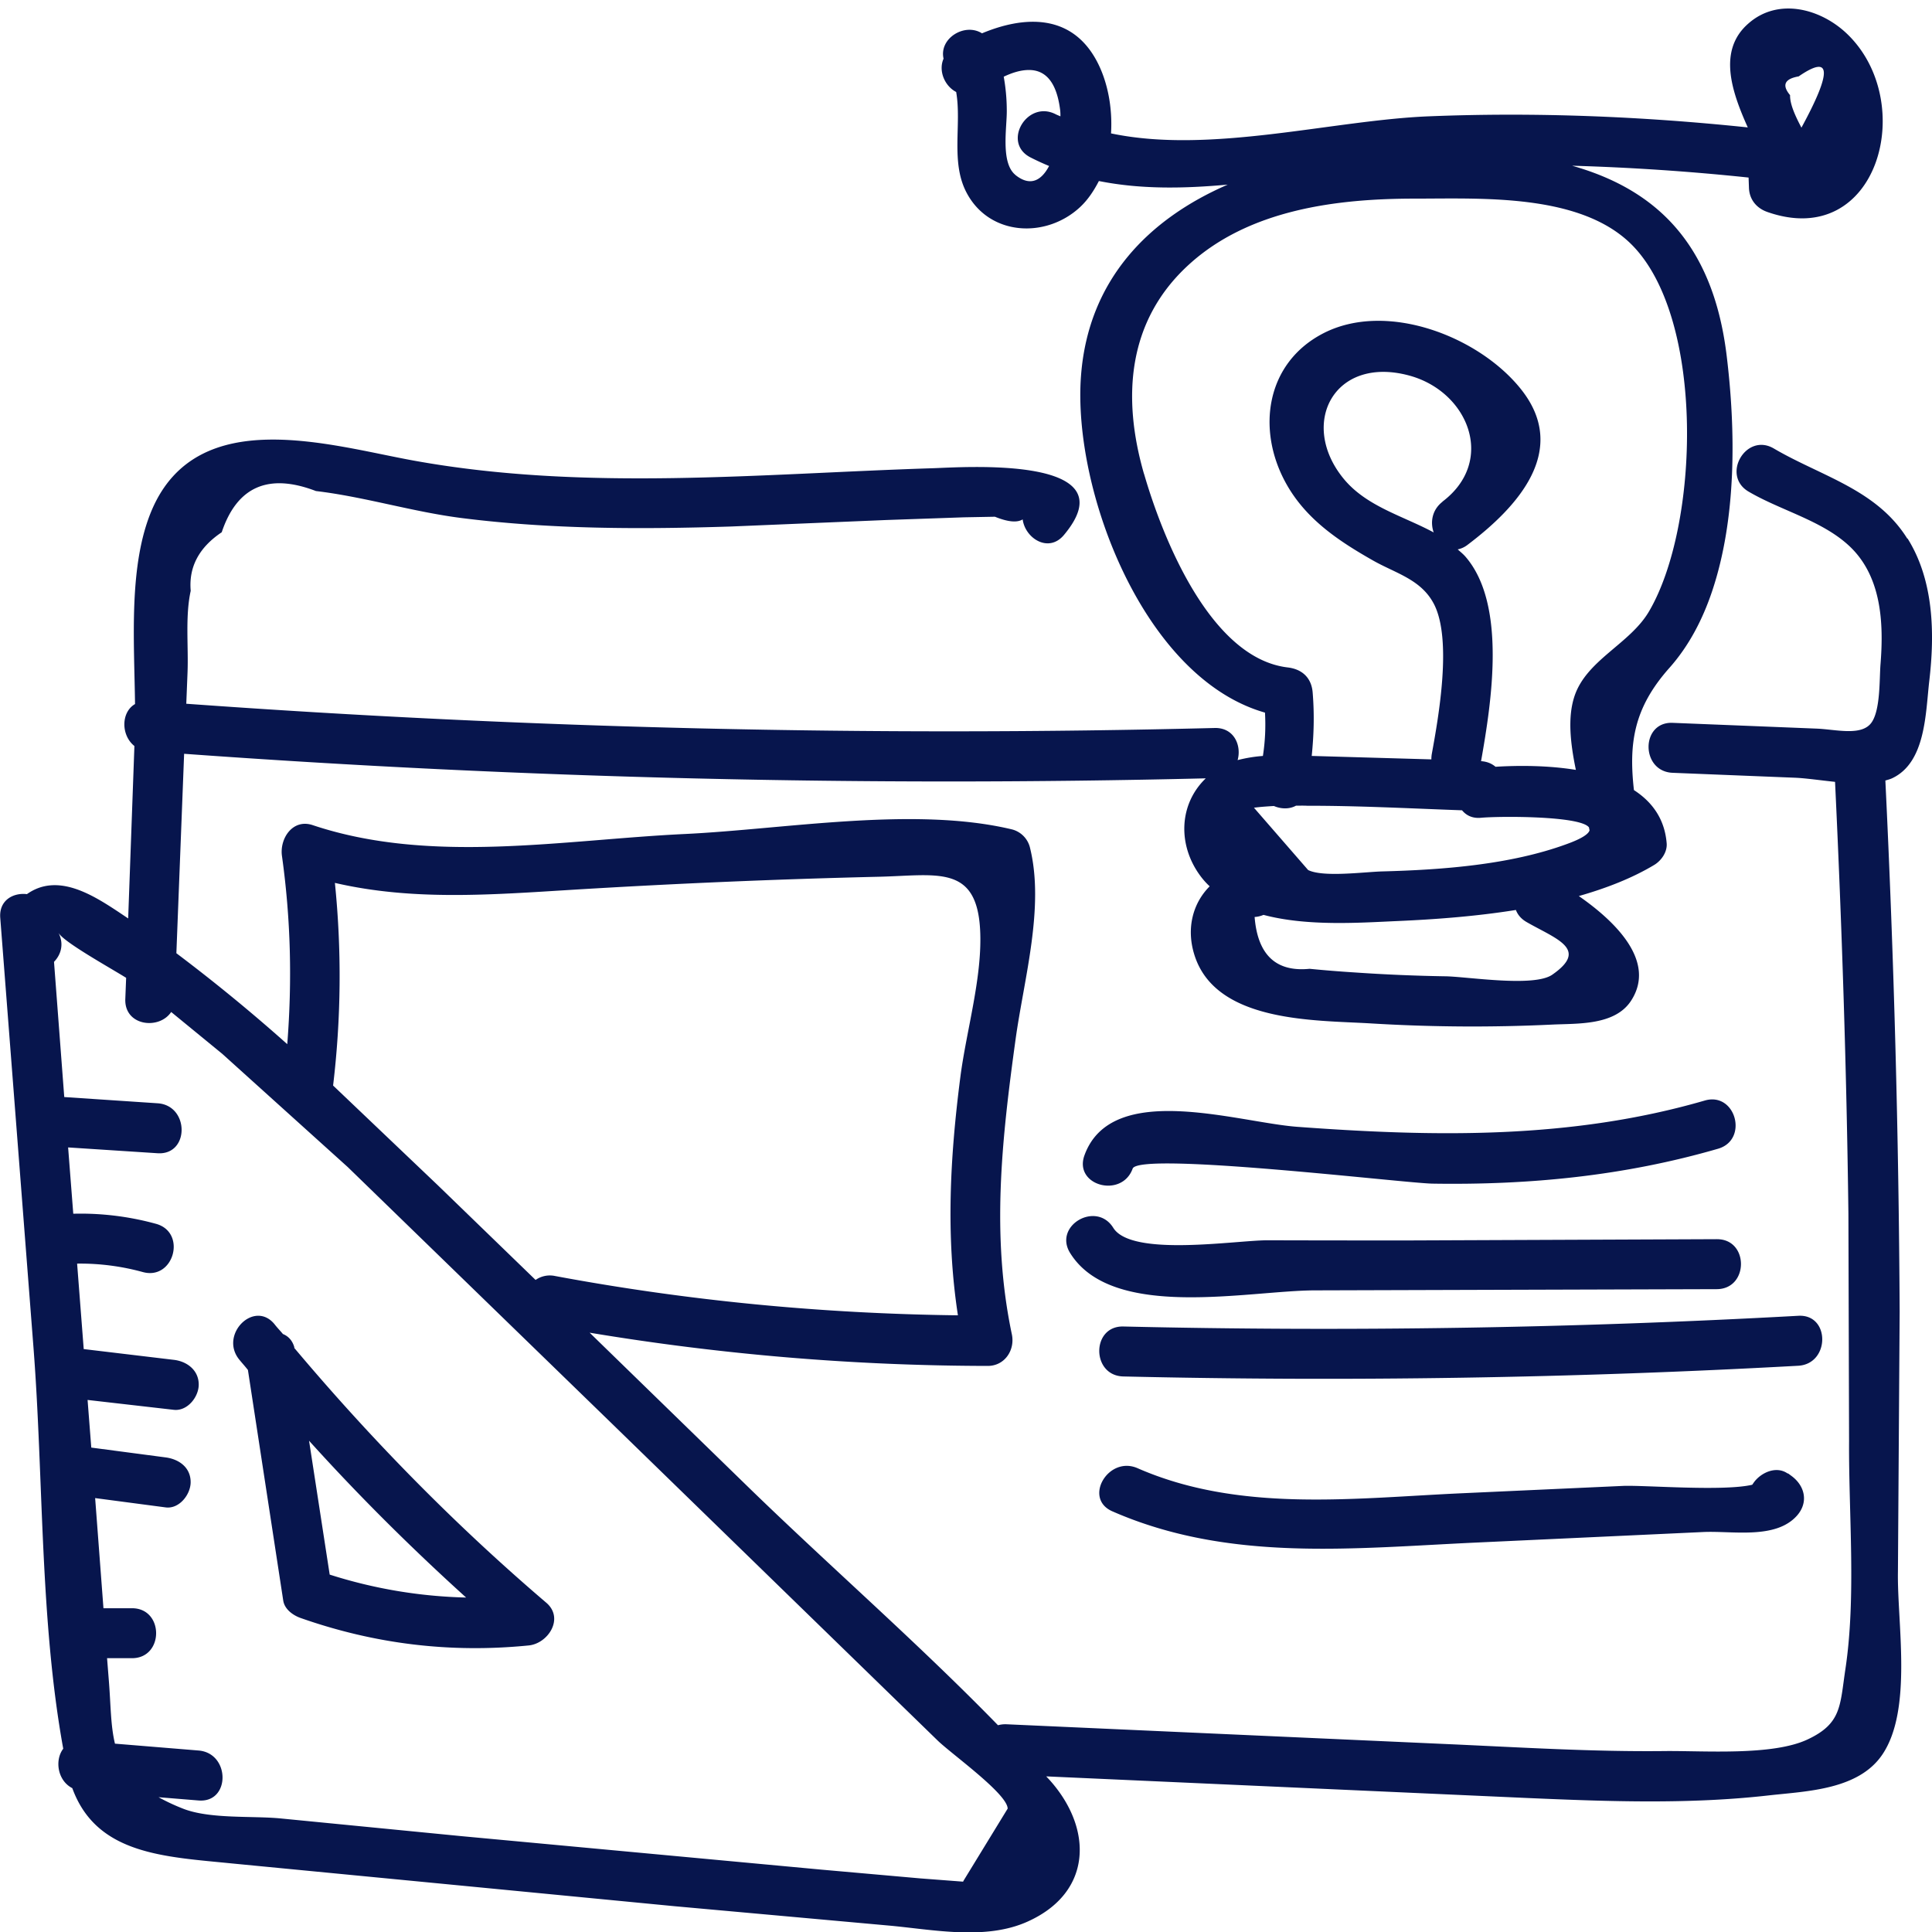
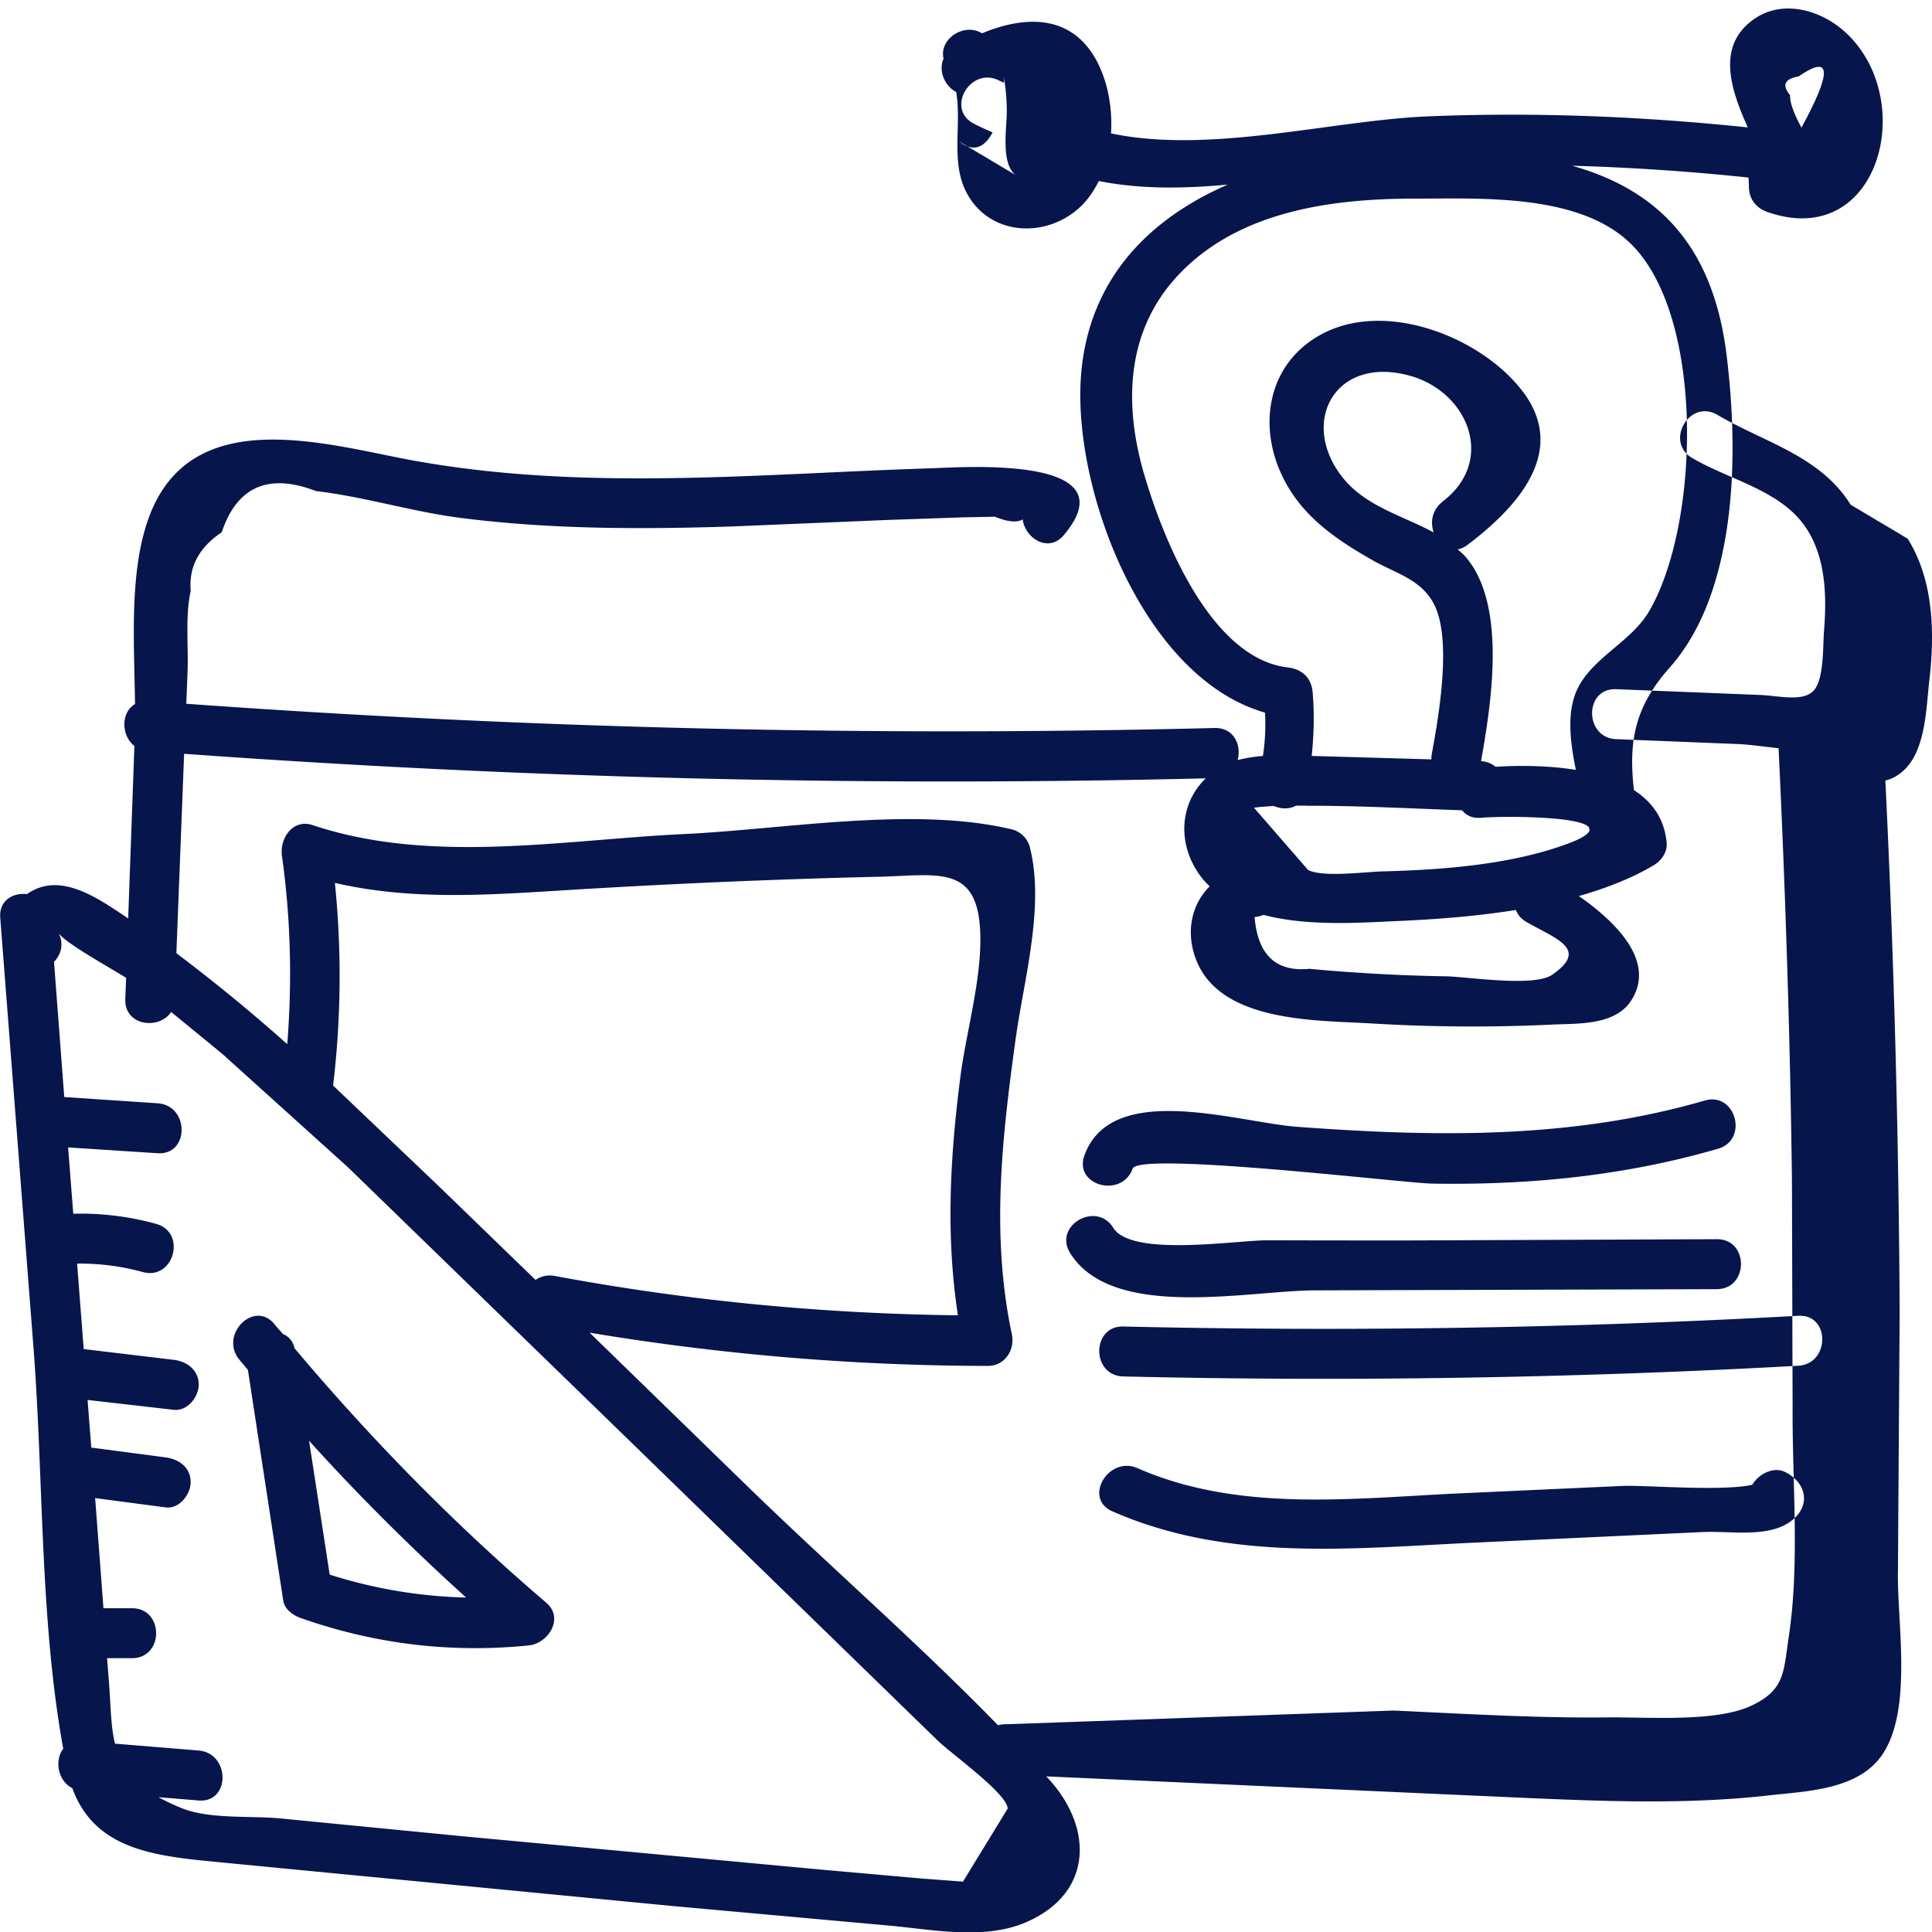
<svg xmlns="http://www.w3.org/2000/svg" width="93" height="93">
  <g fill-rule="evenodd">
    <g fill="#07154D">
-       <path d="M22.438 76.9a23.36 23.36 0 0 1-6.568-1.104l-.993-6.444c2.388 2.646 4.915 5.155 7.56 7.548M14.17 64.86c-.092-.335-.297-.544-.55-.644-.132-.16-.273-.3-.403-.47-.98-1.2-2.674.5-1.7 1.7.135.167.28.323.417.5l1.7 11.1c.064.42.473.712.84.84 3.573 1.255 7.206 1.696 10.977 1.32.93-.092 1.72-1.3.85-2.052-4.4-3.755-8.425-7.86-12.14-12.274m32.205 25.697l-2.06-.157-4.738-.42-17.363-1.615-8.678-.85c-1.374-.137-3.423.04-4.73-.478a9.75 9.75 0 0 1-1.164-.545l1.925.157c1.543.126 1.534-2.28 0-2.405l-4.024-.33c-.216-.892-.2-1.9-.3-3.102l-.08-1.012h1.2c1.547 0 1.55-2.405 0-2.405H4.98l-.4-5.302 3.394.448c.65.086 1.197-.614 1.203-1.203.007-.72-.562-1.118-1.203-1.203l-3.58-.473-.178-2.293 4.147.475c.65.075 1.196-.606 1.203-1.203.007-.7-.56-1.13-1.203-1.203L4.03 64.94l-.318-4.114a11.41 11.41 0 0 1 3.161.406c1.494.413 2.132-1.907.64-2.32a13.66 13.66 0 0 0-3.986-.487l-.248-3.192 4.306.28c1.545.1 1.54-2.305 0-2.405l-4.492-.3L2.6 46.3c.335-.344.494-.86.212-1.404.226.436 2.425 1.654 3.26 2.173l-.04 1.02c-.05 1.297 1.626 1.5 2.208.625l2.46 2.015 6.04 5.45L29.4 68.474 45.132 83.78c.668.65 3.358 2.562 3.374 3.28l-2.14 3.497M16.132 42.502c3.75.867 7.526.568 11.4.33 4.917-.3 9.84-.512 14.765-.628 2.777-.065 4.698-.6 4.88 2.513.132 2.258-.66 4.88-.95 7.138-.498 3.87-.702 7.64-.116 11.46-6.525-.08-12.982-.696-19.4-1.894a1.2 1.2 0 0 0-.93.191l-4.7-4.552-5.047-4.806a44.34 44.34 0 0 0 .087-9.753m45.207-3.7c.348.148.747.154 1.06-.02.18.003.36-.005.54.006 2.477-.004 4.97.13 7.45.218.2.245.5.4.915.36.877-.082 4.78-.1 5.194.463l.028.14c-.044.174-.366.4-1.098.663-2.723 1-6.003 1.24-8.868 1.316-.87.023-2.85.295-3.58-.066l-2.608-3c.32-.043.644-.063.967-.083M69.44 24.15c-.516.4-.596 1-.427 1.48-1.478-.8-3.248-1.248-4.35-2.604-2.146-2.64-.444-5.922 3.166-4.95 2.854.768 4.2 4.118 1.6 6.075m-14.36-1.335c-1.068-3.698-.798-7.375 2.15-10.07 2.916-2.667 7.14-3.187 10.908-3.185 3.204.002 7.995-.263 10.456 2.255 3.5 3.58 3.226 13.496.787 17.628-.918 1.555-2.994 2.323-3.577 4.06-.346 1.03-.195 2.307.064 3.556-1.326-.216-2.727-.22-3.868-.15-.176-.152-.407-.252-.696-.27.5-2.826 1.242-7.53-.744-9.836-.115-.134-.252-.242-.38-.358a1.14 1.14 0 0 0 .475-.22c2.407-1.818 4.903-4.54 2.586-7.472-2.025-2.562-6.492-4.287-9.543-2.703-2.748 1.428-3.212 4.616-1.793 7.196.95 1.732 2.527 2.784 4.202 3.735 1.087.617 2.305.904 2.924 2.084.894 1.708.225 5.46-.096 7.216a1.39 1.39 0 0 0-.022.272l-5.76-.166c.1-.993.134-1.963.045-3.057-.058-.7-.5-1.12-1.203-1.203-3.733-.445-6.03-6.27-6.912-9.314M86.578 3.68c1.577-1.085 1.62-.258.137 2.465-.288-.55-.558-1.123-.547-1.565-.402-.48-.267-.78.4-.9M73.484 44.384c1.433.822 3.02 1.3 1.232 2.538-.88.604-4.02.1-5.113.074a82.35 82.35 0 0 1-4.38-.185 62.26 62.26 0 0 1-2.184-.176c-1.616.162-2.5-.67-2.646-2.494.16-.01.3-.048.428-.102 2.106.56 4.623.378 6.454.297 1.76-.077 3.738-.22 5.695-.533.084.223.247.427.513.58m-24.6-35.96c-.73-.585-.406-2.307-.42-3.117a9.23 9.23 0 0 0-.147-1.614c.408-.193.835-.332 1.255-.322 1.047.025 1.356 1.078 1.463 1.942a2.37 2.37 0 0 1 .011.289c-.077-.037-.157-.065-.233-.104-1.373-.7-2.592 1.365-1.215 2.077a12.13 12.13 0 0 0 .903.416c-.35.665-.88 1.026-1.62.434m42.924 17.493c-1.478-2.365-4.148-2.994-6.418-4.328-1.337-.786-2.55 1.292-1.214 2.076 1.522.895 3.487 1.377 4.802 2.576 1.6 1.457 1.708 3.73 1.547 5.736-.056.702.001 2.18-.427 2.796-.47.68-1.712.338-2.65.3l-6.928-.278c-1.547-.063-1.545 2.343 0 2.405l5.862.236c.532.02 1.233.125 1.955.2.33 6.924.556 13.853.643 20.785l.032 10.96c-.022 3.516.347 7.48-.176 10.96-.267 1.772-.177 2.622-1.828 3.393-1.7.795-4.993.534-6.896.556-3.44.038-6.882-.176-10.317-.33L48.44 83a1.34 1.34 0 0 0-.4.047c-3.812-3.917-8-7.565-11.904-11.35l-7.753-7.546a117.65 117.65 0 0 0 19.164 1.6c.82 0 1.32-.766 1.16-1.522-1.004-4.763-.48-9.408.177-14.18.402-2.922 1.416-6.396.687-9.28a1.2 1.2 0 0 0-.84-.84c-4.713-1.135-10.938-.013-15.764.217-5.88.28-12.227 1.474-17.915-.427-.968-.323-1.595.65-1.48 1.48.427 3.057.493 6.04.256 9.064a83.33 83.33 0 0 0-5.338-4.378l.373-9.6a508.82 508.82 0 0 0 49.179 1.182c-1.295 1.244-1.363 3.208-.26 4.697a3.54 3.54 0 0 0 .448.5c-.8.8-1.133 2-.746 3.267 1 3.3 5.8 3.172 8.458 3.33a80.79 80.79 0 0 0 8.762.06c1.225-.06 3.036.055 3.816-1.158 1.22-1.894-.772-3.813-2.52-5.03 1.312-.375 2.558-.855 3.632-1.5.342-.208.63-.62.596-1.038-.095-1.178-.702-1.997-1.576-2.563-.257-2.274 0-3.96 1.704-5.878.948-1.066 1.604-2.34 2.057-3.687 1.18-3.512 1.145-7.733.7-11.37-.67-5.473-3.498-8.003-7.438-9.12a112.05 112.05 0 0 1 8.496.57l.018.496c.02.563.365.978.883 1.16 5.354 1.878 7.27-5.315 3.824-8.588-1.26-1.197-3.296-1.748-4.73-.487-1.5 1.3-.8 3.297-.034 5.005-5.1-.533-10.216-.74-15.347-.534-4.635.185-10.507 1.833-15.304.822.077-1.24-.163-2.508-.694-3.497C51.56.64 49.282.764 47.27 1.604c-.835-.524-2.076.245-1.85 1.22-.26.588.057 1.32.607 1.604.275 1.58-.288 3.4.52 4.883 1.114 2.06 3.823 2.174 5.45.653.374-.35.658-.782.9-1.25 2.024.406 4.106.363 6.202.173-3.765 1.634-6.715 4.543-7.064 9.216-.407 5.46 3 14.53 8.857 16.2.04.698.008 1.393-.1 2.086-.415.03-.827.1-1.217.2.196-.7-.168-1.57-1.106-1.546a508.56 508.56 0 0 1-49.502-1.167l.06-1.5c.05-1.268-.117-2.708.153-3.935-.1-1.146.397-2.085 1.493-2.82.738-2.2 2.25-2.86 4.535-1.984 2.35.28 4.652 1 7.013 1.3 4.295.544 8.63.545 12.95.408l7.486-.313 3.742-.13 1.494-.028c.627.254 1.07.293 1.335.128.12.913 1.247 1.636 1.987.75 3.226-3.855-4.897-3.257-6.313-3.213-8.3.262-16.73 1.128-24.98-.366-4.033-.73-10.394-2.748-12.6 2.346-1.144 2.657-.86 6.3-.822 9.372-.675.388-.684 1.5-.03 2.02l-.3 8.3-.447-.3c-1.306-.865-2.97-1.903-4.427-.87-.658-.08-1.35.295-1.284 1.14l1.602 20.717c.483 6.26.3 13.073 1.43 19.28-.42.548-.276 1.535.436 1.898 1.166 3.2 4.432 3.297 7.692 3.625l21.303 2.058 10.263.927c2.126.188 4.684.736 6.727-.187 3.12-1.4 3.146-4.45 1.1-6.77-.066-.075-.136-.147-.204-.22l23.228 1.044c3.866.166 7.75.308 11.603-.134 1.816-.2 4.277-.27 5.42-1.964 1.465-2.173.705-6.342.748-8.8l.083-12.525a588.19 588.19 0 0 0-.688-25.559c.115-.033.233-.063.334-.112 1.615-.766 1.6-3.14 1.78-4.68.268-2.287.22-4.832-1.04-6.85m-9.77 27.048c-6.44 1.868-12.992 1.753-19.617 1.264-2.863-.212-8.93-2.246-10.24 1.373-.528 1.458 1.796 2.086 2.32.64.303-.837 13.092.7 14.43.722 4.68.075 9.25-.374 13.75-1.68 1.482-.43.85-2.752-.64-2.32m.58 6.674l-14.67.06a2008.12 2008.12 0 0 1-6.949-.007c-1.518-.004-6.55.82-7.434-.6-.815-1.312-2.897-.106-2.076 1.214 2.04 3.282 8.634 1.792 11.827 1.797l19.303-.058c1.547-.01 1.55-2.416 0-2.405m3.915 3.687a414.08 414.08 0 0 1-32.483.515c-1.547-.036-1.547 2.37 0 2.405a414.08 414.08 0 0 0 32.483-.515c1.54-.085 1.55-2.5 0-2.405m-.495 7.6c-.552-.4-1.304-.052-1.645.43l-.072.103c-1.4.33-5.245.01-6.226.056l-7.762.354c-5.202.237-10.692.943-15.6-1.207-1.405-.616-2.63 1.456-1.214 2.076 5.625 2.465 11.608 1.773 17.6 1.5L82 73.746c1.4-.063 3.47.366 4.498-.786.556-.625.4-1.413-.244-1.9l-.193-.143" />
+       <path d="M22.438 76.9a23.36 23.36 0 0 1-6.568-1.104l-.993-6.444c2.388 2.646 4.915 5.155 7.56 7.548M14.17 64.86c-.092-.335-.297-.544-.55-.644-.132-.16-.273-.3-.403-.47-.98-1.2-2.674.5-1.7 1.7.135.167.28.323.417.5l1.7 11.1c.064.42.473.712.84.84 3.573 1.255 7.206 1.696 10.977 1.32.93-.092 1.72-1.3.85-2.052-4.4-3.755-8.425-7.86-12.14-12.274m32.205 25.697l-2.06-.157-4.738-.42-17.363-1.615-8.678-.85c-1.374-.137-3.423.04-4.73-.478a9.75 9.75 0 0 1-1.164-.545l1.925.157c1.543.126 1.534-2.28 0-2.405l-4.024-.33c-.216-.892-.2-1.9-.3-3.102l-.08-1.012h1.2c1.547 0 1.55-2.405 0-2.405H4.98l-.4-5.302 3.394.448c.65.086 1.197-.614 1.203-1.203.007-.72-.562-1.118-1.203-1.203l-3.58-.473-.178-2.293 4.147.475c.65.075 1.196-.606 1.203-1.203.007-.7-.56-1.13-1.203-1.203L4.03 64.94l-.318-4.114a11.41 11.41 0 0 1 3.161.406c1.494.413 2.132-1.907.64-2.32a13.66 13.66 0 0 0-3.986-.487l-.248-3.192 4.306.28c1.545.1 1.54-2.305 0-2.405l-4.492-.3L2.6 46.3c.335-.344.494-.86.212-1.404.226.436 2.425 1.654 3.26 2.173l-.04 1.02c-.05 1.297 1.626 1.5 2.208.625l2.46 2.015 6.04 5.45L29.4 68.474 45.132 83.78c.668.65 3.358 2.562 3.374 3.28l-2.14 3.497M16.132 42.502c3.75.867 7.526.568 11.4.33 4.917-.3 9.84-.512 14.765-.628 2.777-.065 4.698-.6 4.88 2.513.132 2.258-.66 4.88-.95 7.138-.498 3.87-.702 7.64-.116 11.46-6.525-.08-12.982-.696-19.4-1.894a1.2 1.2 0 0 0-.93.191l-4.7-4.552-5.047-4.806a44.34 44.34 0 0 0 .087-9.753m45.207-3.7c.348.148.747.154 1.06-.02.18.003.36-.005.54.006 2.477-.004 4.97.13 7.45.218.2.245.5.4.915.36.877-.082 4.78-.1 5.194.463l.028.14c-.044.174-.366.4-1.098.663-2.723 1-6.003 1.24-8.868 1.316-.87.023-2.85.295-3.58-.066l-2.608-3c.32-.043.644-.063.967-.083M69.44 24.15c-.516.4-.596 1-.427 1.48-1.478-.8-3.248-1.248-4.35-2.604-2.146-2.64-.444-5.922 3.166-4.95 2.854.768 4.2 4.118 1.6 6.075m-14.36-1.335c-1.068-3.698-.798-7.375 2.15-10.07 2.916-2.667 7.14-3.187 10.908-3.185 3.204.002 7.995-.263 10.456 2.255 3.5 3.58 3.226 13.496.787 17.628-.918 1.555-2.994 2.323-3.577 4.06-.346 1.03-.195 2.307.064 3.556-1.326-.216-2.727-.22-3.868-.15-.176-.152-.407-.252-.696-.27.5-2.826 1.242-7.53-.744-9.836-.115-.134-.252-.242-.38-.358a1.14 1.14 0 0 0 .475-.22c2.407-1.818 4.903-4.54 2.586-7.472-2.025-2.562-6.492-4.287-9.543-2.703-2.748 1.428-3.212 4.616-1.793 7.196.95 1.732 2.527 2.784 4.202 3.735 1.087.617 2.305.904 2.924 2.084.894 1.708.225 5.46-.096 7.216a1.39 1.39 0 0 0-.022.272l-5.76-.166c.1-.993.134-1.963.045-3.057-.058-.7-.5-1.12-1.203-1.203-3.733-.445-6.03-6.27-6.912-9.314M86.578 3.68c1.577-1.085 1.62-.258.137 2.465-.288-.55-.558-1.123-.547-1.565-.402-.48-.267-.78.4-.9M73.484 44.384c1.433.822 3.02 1.3 1.232 2.538-.88.604-4.02.1-5.113.074a82.35 82.35 0 0 1-4.38-.185 62.26 62.26 0 0 1-2.184-.176c-1.616.162-2.5-.67-2.646-2.494.16-.01.3-.048.428-.102 2.106.56 4.623.378 6.454.297 1.76-.077 3.738-.22 5.695-.533.084.223.247.427.513.58m-24.6-35.96c-.73-.585-.406-2.307-.42-3.117a9.23 9.23 0 0 0-.147-1.614a2.37 2.37 0 0 1 .011.289c-.077-.037-.157-.065-.233-.104-1.373-.7-2.592 1.365-1.215 2.077a12.13 12.13 0 0 0 .903.416c-.35.665-.88 1.026-1.62.434m42.924 17.493c-1.478-2.365-4.148-2.994-6.418-4.328-1.337-.786-2.55 1.292-1.214 2.076 1.522.895 3.487 1.377 4.802 2.576 1.6 1.457 1.708 3.73 1.547 5.736-.056.702.001 2.18-.427 2.796-.47.68-1.712.338-2.65.3l-6.928-.278c-1.547-.063-1.545 2.343 0 2.405l5.862.236c.532.02 1.233.125 1.955.2.33 6.924.556 13.853.643 20.785l.032 10.96c-.022 3.516.347 7.48-.176 10.96-.267 1.772-.177 2.622-1.828 3.393-1.7.795-4.993.534-6.896.556-3.44.038-6.882-.176-10.317-.33L48.44 83a1.34 1.34 0 0 0-.4.047c-3.812-3.917-8-7.565-11.904-11.35l-7.753-7.546a117.65 117.65 0 0 0 19.164 1.6c.82 0 1.32-.766 1.16-1.522-1.004-4.763-.48-9.408.177-14.18.402-2.922 1.416-6.396.687-9.28a1.2 1.2 0 0 0-.84-.84c-4.713-1.135-10.938-.013-15.764.217-5.88.28-12.227 1.474-17.915-.427-.968-.323-1.595.65-1.48 1.48.427 3.057.493 6.04.256 9.064a83.33 83.33 0 0 0-5.338-4.378l.373-9.6a508.82 508.82 0 0 0 49.179 1.182c-1.295 1.244-1.363 3.208-.26 4.697a3.54 3.54 0 0 0 .448.5c-.8.8-1.133 2-.746 3.267 1 3.3 5.8 3.172 8.458 3.33a80.79 80.79 0 0 0 8.762.06c1.225-.06 3.036.055 3.816-1.158 1.22-1.894-.772-3.813-2.52-5.03 1.312-.375 2.558-.855 3.632-1.5.342-.208.63-.62.596-1.038-.095-1.178-.702-1.997-1.576-2.563-.257-2.274 0-3.96 1.704-5.878.948-1.066 1.604-2.34 2.057-3.687 1.18-3.512 1.145-7.733.7-11.37-.67-5.473-3.498-8.003-7.438-9.12a112.05 112.05 0 0 1 8.496.57l.018.496c.02.563.365.978.883 1.16 5.354 1.878 7.27-5.315 3.824-8.588-1.26-1.197-3.296-1.748-4.73-.487-1.5 1.3-.8 3.297-.034 5.005-5.1-.533-10.216-.74-15.347-.534-4.635.185-10.507 1.833-15.304.822.077-1.24-.163-2.508-.694-3.497C51.56.64 49.282.764 47.27 1.604c-.835-.524-2.076.245-1.85 1.22-.26.588.057 1.32.607 1.604.275 1.58-.288 3.4.52 4.883 1.114 2.06 3.823 2.174 5.45.653.374-.35.658-.782.9-1.25 2.024.406 4.106.363 6.202.173-3.765 1.634-6.715 4.543-7.064 9.216-.407 5.46 3 14.53 8.857 16.2.04.698.008 1.393-.1 2.086-.415.03-.827.1-1.217.2.196-.7-.168-1.57-1.106-1.546a508.56 508.56 0 0 1-49.502-1.167l.06-1.5c.05-1.268-.117-2.708.153-3.935-.1-1.146.397-2.085 1.493-2.82.738-2.2 2.25-2.86 4.535-1.984 2.35.28 4.652 1 7.013 1.3 4.295.544 8.63.545 12.95.408l7.486-.313 3.742-.13 1.494-.028c.627.254 1.07.293 1.335.128.12.913 1.247 1.636 1.987.75 3.226-3.855-4.897-3.257-6.313-3.213-8.3.262-16.73 1.128-24.98-.366-4.033-.73-10.394-2.748-12.6 2.346-1.144 2.657-.86 6.3-.822 9.372-.675.388-.684 1.5-.03 2.02l-.3 8.3-.447-.3c-1.306-.865-2.97-1.903-4.427-.87-.658-.08-1.35.295-1.284 1.14l1.602 20.717c.483 6.26.3 13.073 1.43 19.28-.42.548-.276 1.535.436 1.898 1.166 3.2 4.432 3.297 7.692 3.625l21.303 2.058 10.263.927c2.126.188 4.684.736 6.727-.187 3.12-1.4 3.146-4.45 1.1-6.77-.066-.075-.136-.147-.204-.22l23.228 1.044c3.866.166 7.75.308 11.603-.134 1.816-.2 4.277-.27 5.42-1.964 1.465-2.173.705-6.342.748-8.8l.083-12.525a588.19 588.19 0 0 0-.688-25.559c.115-.033.233-.063.334-.112 1.615-.766 1.6-3.14 1.78-4.68.268-2.287.22-4.832-1.04-6.85m-9.77 27.048c-6.44 1.868-12.992 1.753-19.617 1.264-2.863-.212-8.93-2.246-10.24 1.373-.528 1.458 1.796 2.086 2.32.64.303-.837 13.092.7 14.43.722 4.68.075 9.25-.374 13.75-1.68 1.482-.43.85-2.752-.64-2.32m.58 6.674l-14.67.06a2008.12 2008.12 0 0 1-6.949-.007c-1.518-.004-6.55.82-7.434-.6-.815-1.312-2.897-.106-2.076 1.214 2.04 3.282 8.634 1.792 11.827 1.797l19.303-.058c1.547-.01 1.55-2.416 0-2.405m3.915 3.687a414.08 414.08 0 0 1-32.483.515c-1.547-.036-1.547 2.37 0 2.405a414.08 414.08 0 0 0 32.483-.515c1.54-.085 1.55-2.5 0-2.405m-.495 7.6c-.552-.4-1.304-.052-1.645.43l-.072.103c-1.4.33-5.245.01-6.226.056l-7.762.354c-5.202.237-10.692.943-15.6-1.207-1.405-.616-2.63 1.456-1.214 2.076 5.625 2.465 11.608 1.773 17.6 1.5L82 73.746c1.4-.063 3.47.366 4.498-.786.556-.625.4-1.413-.244-1.9l-.193-.143" />
    </g>
  </g>
</svg>